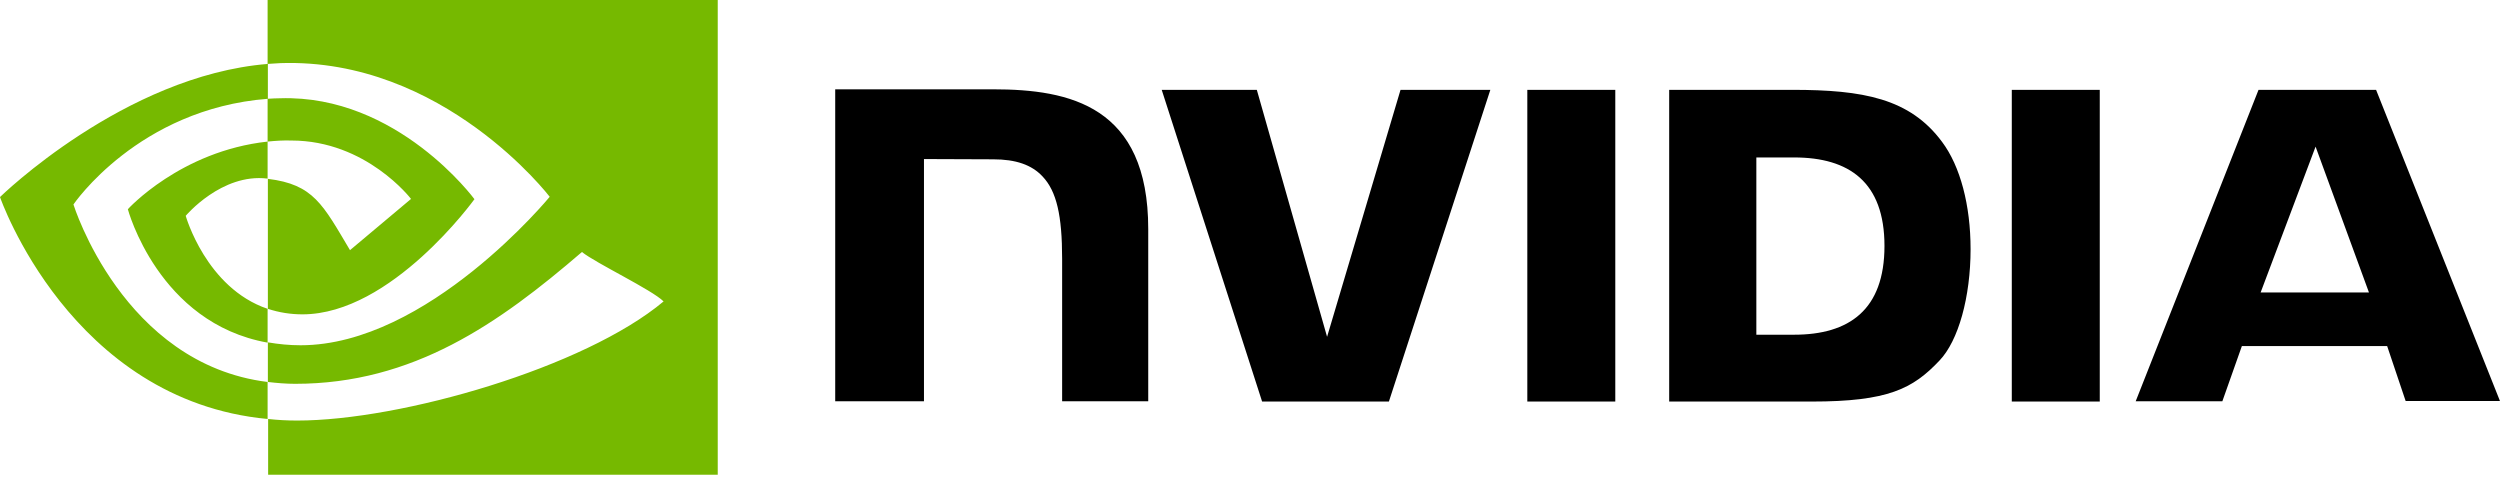
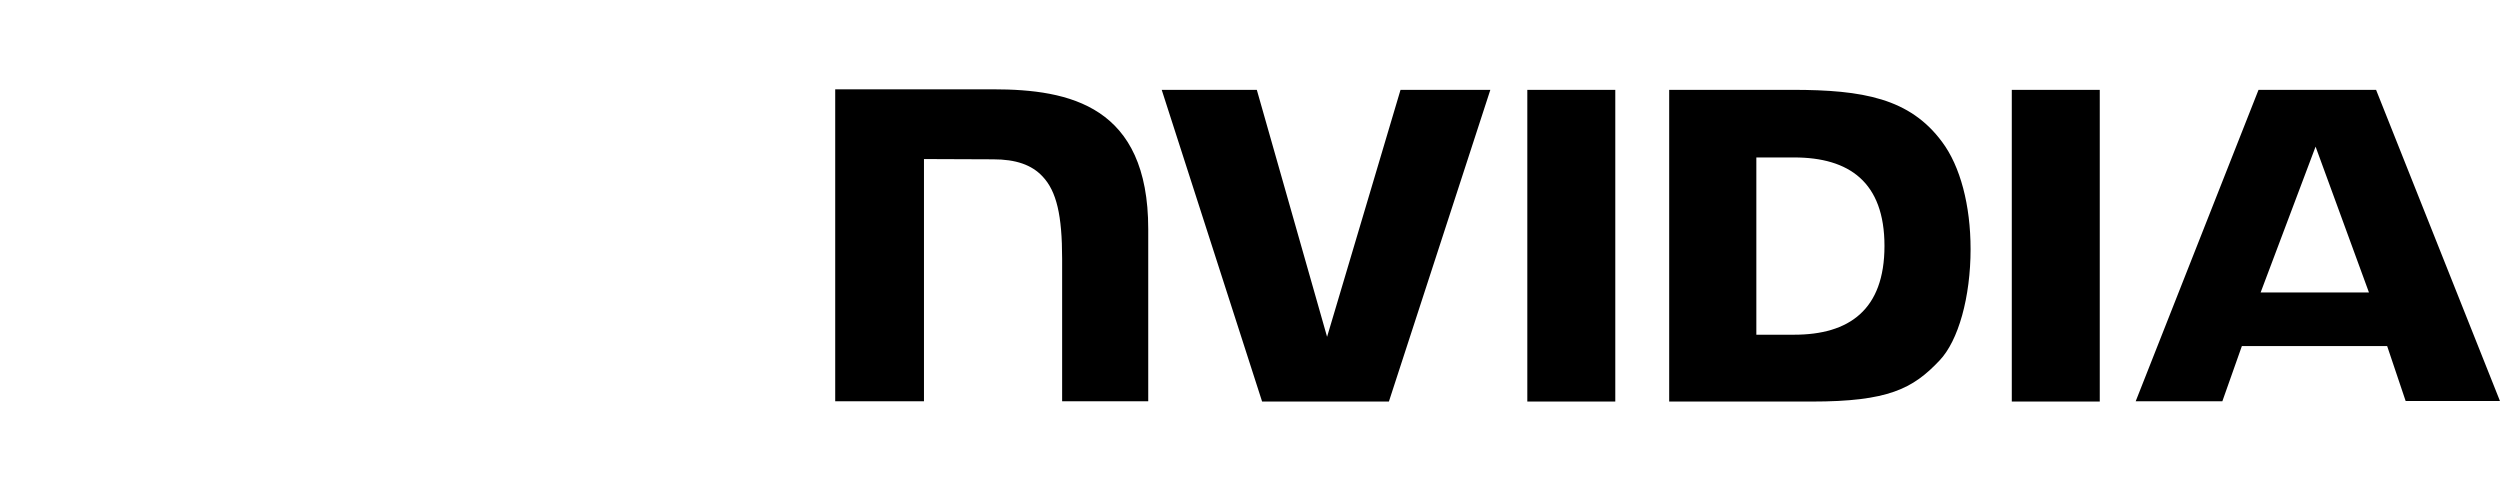
<svg xmlns="http://www.w3.org/2000/svg" width="95" height="19" viewBox="0 0 95 19" fill="none">
  <g style="mix-blend-mode:luminosity">
    <path d="M58.038 3.414V15.259H61.381V3.414H58.038ZM31.738 3.394V15.249H35.111V6.044L37.741 6.054C38.604 6.054 39.207 6.264 39.618 6.706C40.15 7.268 40.361 8.182 40.361 9.838V15.249H43.633V8.704C43.633 4.026 40.652 3.394 37.741 3.394H31.738ZM63.429 3.414V15.259H68.849C71.74 15.259 72.684 14.777 73.698 13.703C74.421 12.95 74.882 11.284 74.882 9.467C74.882 7.8 74.491 6.315 73.798 5.391C72.573 3.735 70.787 3.414 68.117 3.414H63.429ZM66.741 5.983H68.177C70.265 5.983 71.61 6.917 71.61 9.346C71.61 11.775 70.265 12.719 68.177 12.719H66.741V5.983ZM53.22 3.414L50.429 12.799L47.759 3.414H44.145L47.96 15.259H52.778L56.633 3.414H53.22ZM76.448 15.259H79.791V3.414H76.448V15.259ZM85.824 3.414L81.156 15.249H84.449L85.191 13.151H90.712L91.415 15.239H94.999L90.291 3.414H85.824ZM87.992 5.572L90.02 11.113H85.904L87.992 5.572Z" fill="black" />
-     <path d="M10.169 5.38V3.754C10.329 3.744 10.49 3.734 10.65 3.734C15.107 3.594 18.029 7.569 18.029 7.569C18.029 7.569 14.877 11.945 11.494 11.945C11.042 11.945 10.6 11.875 10.179 11.735V6.796C11.915 7.007 12.267 7.77 13.3 9.506L15.619 7.559C15.619 7.559 13.923 5.34 11.072 5.34C10.771 5.33 10.47 5.35 10.169 5.38ZM10.169 0V2.429L10.65 2.399C16.844 2.188 20.889 7.478 20.889 7.478C20.889 7.478 16.252 13.12 11.423 13.12C11.002 13.12 10.59 13.08 10.179 13.009V14.515C10.52 14.555 10.871 14.585 11.213 14.585C15.71 14.585 18.962 12.287 22.114 9.576C22.636 9.998 24.774 11.012 25.216 11.454C22.224 13.963 15.248 15.981 11.293 15.981C10.912 15.981 10.55 15.961 10.189 15.921V18.039H27.274V0L10.169 0ZM10.169 11.735V13.02C6.013 12.277 4.858 7.95 4.858 7.95C4.858 7.95 6.856 5.742 10.169 5.38V6.786H10.159C8.422 6.575 7.057 8.201 7.057 8.201C7.057 8.201 7.83 10.942 10.169 11.735ZM2.791 7.77C2.791 7.77 5.25 4.136 10.179 3.754V2.429C4.718 2.871 0 7.488 0 7.488C0 7.488 2.67 15.218 10.169 15.921V14.515C4.668 13.833 2.791 7.77 2.791 7.77Z" fill="#76B900" />
  </g>
</svg>